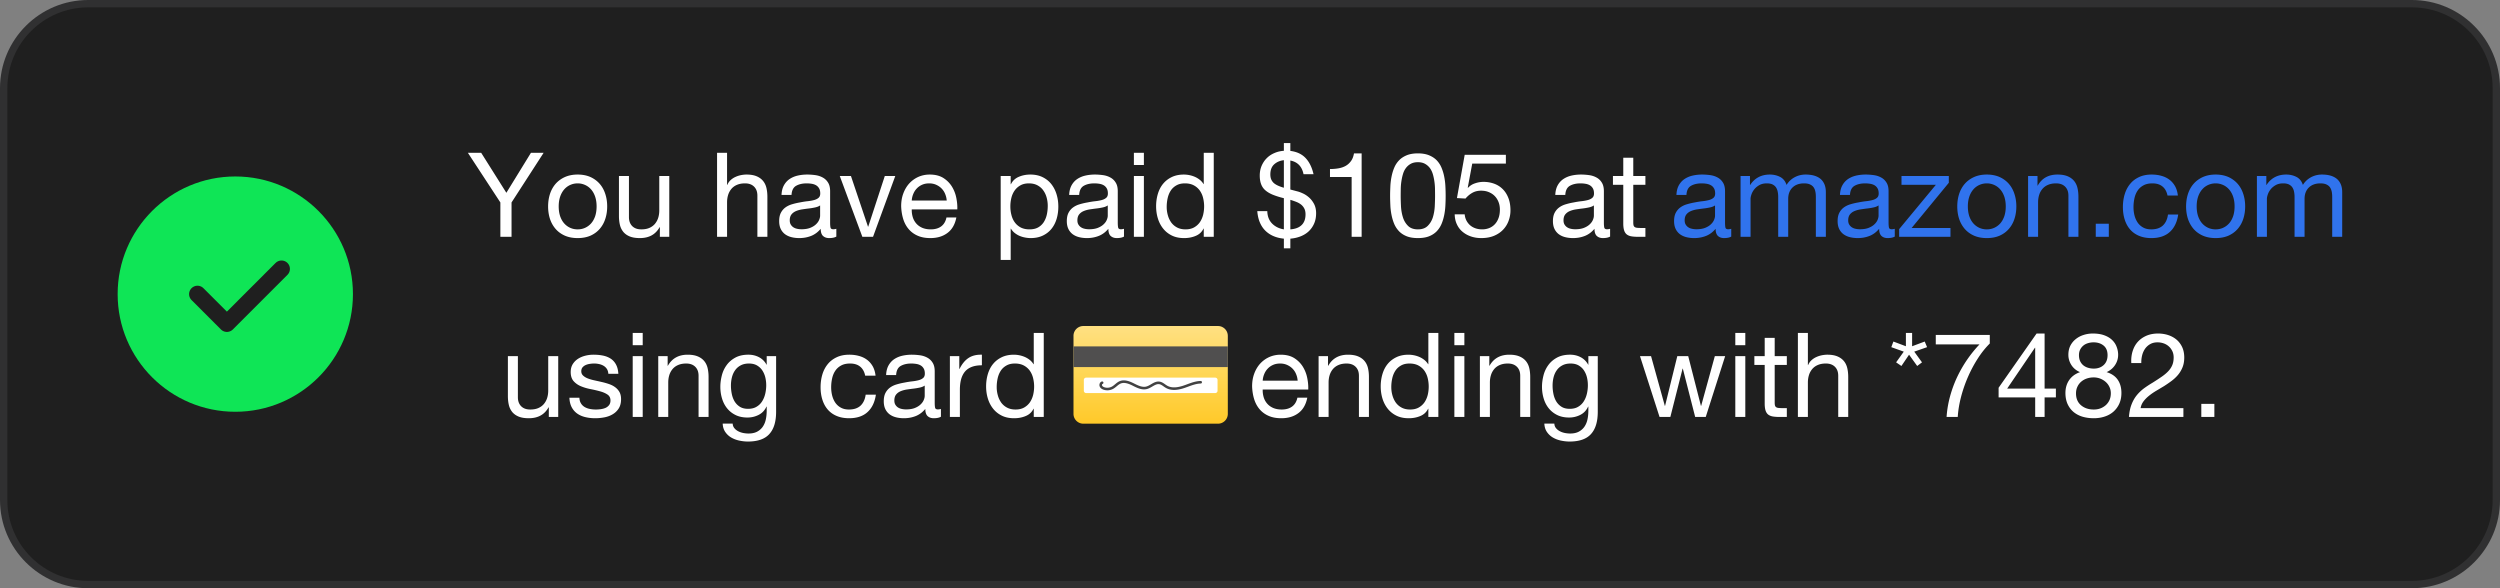
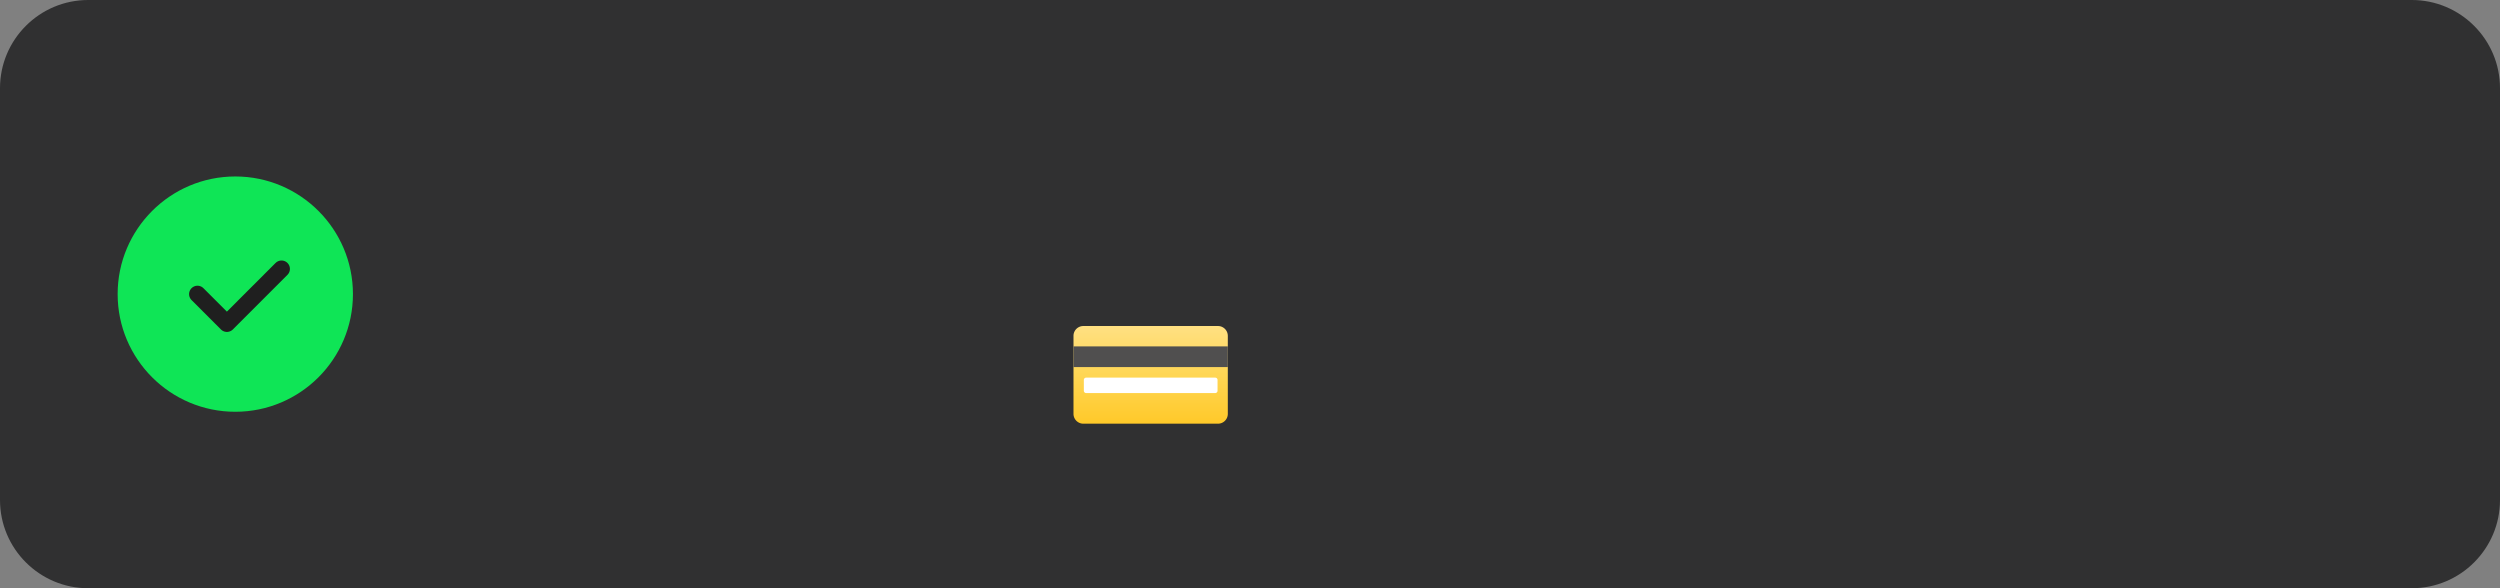
<svg xmlns="http://www.w3.org/2000/svg" fill="none" viewBox="0 0 1360 320" id="svg_authorizations" width="100%" height="100%">
  <rect x="0" y="0" width="1360" height="320" fill="#808080" stroke="none" />
  <defs>
    <linearGradient id="sf_b" x1="625.952" x2="625.952" y1="230.704" y2="177.273" gradientUnits="userSpaceOnUse">
      <stop stop-color="#FFC929" />
      <stop offset=".5" stop-color="#FFD654" />
      <stop offset="1" stop-color="#FFE082" />
    </linearGradient>
    <clipPath id="sf_a">
      <path fill="#fff" d="M0 0h1360v320H0z" />
    </clipPath>
  </defs>
  <g>
    <g clip-path="url(#sf_a)">
      <path fill="#303031" d="M1360 48v224c0 26.491-21.51 48-48 48H48c-26.491 0-48-21.509-48-48V48C0 21.509 21.509 0 48 0h1264c26.49 0 48 21.509 48 48Z" />
-       <path fill="#1F1F1F" d="M1356 48v224c0 24.284-19.72 44-44 44H48c-24.284 0-44-19.716-44-44V48C4 23.716 23.716 4 48 4h1264c24.28 0 44 19.716 44 44Z" />
      <path fill="#0FE556" d="M192 160c0 35.322-28.678 64-64 64s-64-28.678-64-64 28.678-64 64-64 64 28.678 64 64Z" />
      <path stroke="#1F1F1F" stroke-linecap="round" stroke-linejoin="round" stroke-width="9.14" d="m153.15 146.279-29.72 29.72-16-16" />
-       <path fill="#fff" d="M278.28 128.817h-6.08v-18.68l-17.68-27.02h7.24l13.7 21.76 13.38-21.76h6.9l-17.46 27.02v18.68Zm20.912-23.32c.7-2.12 1.72-3.96 3.08-5.52 1.36-1.54 3.06-2.78 5.06-3.68 2-.88 4.3-1.34 6.9-1.34 2.66 0 4.96.46 6.96 1.34 1.98.9 3.66 2.14 5.02 3.68 1.36 1.56 2.38 3.4 3.06 5.52.7 2.1 1.04 4.38 1.04 6.8 0 2.44-.34 4.7-1.04 6.8-.68 2.08-1.7 3.9-3.06 5.46s-3.04 2.78-5.02 3.66c-2 .86-4.3 1.3-6.96 1.3-2.6 0-4.9-.44-6.9-1.3-2-.88-3.7-2.1-5.06-3.66-1.36-1.56-2.38-3.38-3.08-5.46-.68-2.1-1.02-4.36-1.02-6.8 0-2.42.34-4.7 1.02-6.8Zm5.54 12.16c.54 1.54 1.28 2.86 2.22 3.9a9.634 9.634 0 0 0 3.28 2.4c1.26.56 2.6.82 4 .82 1.42 0 2.74-.26 4-.82a9.735 9.735 0 0 0 3.3-2.4c.94-1.04 1.68-2.36 2.22-3.9.52-1.56.8-3.34.8-5.36 0-2-.28-3.78-.8-5.34-.54-1.56-1.28-2.86-2.22-3.94a9.546 9.546 0 0 0-3.3-2.42 9.7 9.7 0 0 0-4-.84c-1.4 0-2.74.28-4 .84a9.457 9.457 0 0 0-3.28 2.42c-.94 1.08-1.68 2.38-2.22 3.94-.52 1.56-.8 3.34-.8 5.34 0 2.02.28 3.8.8 5.36Zm54.235 11.159v-5.24h-.12c-1.16 2.04-2.62 3.54-4.42 4.5-1.78.96-3.9 1.44-6.34 1.44-2.16 0-3.98-.28-5.44-.86-1.44-.58-2.62-1.4-3.52-2.46a9.484 9.484 0 0 1-1.88-3.82c-.36-1.46-.54-3.1-.54-4.88v-21.76h5.44v22.4c0 2.04.6 3.66 1.78 4.86 1.2 1.2 2.84 1.78 4.94 1.78 1.66 0 3.1-.24 4.32-.76 1.22-.52 2.22-1.24 3.04-2.18a9.488 9.488 0 0 0 1.82-3.3c.4-1.26.6-2.62.6-4.12v-18.68h5.44v33.08h-5.12Zm36.555-45.699v17.48h.12c.44-1.02 1.02-1.9 1.8-2.6.76-.7 1.62-1.28 2.58-1.72.96-.46 1.98-.78 3.02-1 1.04-.2 2.06-.32 3.04-.32 2.18 0 3.98.3 5.44.9 1.44.6 2.62 1.42 3.52 2.5.9 1.06 1.52 2.34 1.88 3.8.36 1.48.54 3.1.54 4.9v21.76h-5.44v-22.4c0-2.04-.58-3.66-1.78-4.86-1.2-1.2-2.84-1.8-4.94-1.8-1.66 0-3.1.26-4.32.78-1.2.5-2.22 1.22-3.04 2.16a9.464 9.464 0 0 0-1.82 3.3c-.4 1.26-.6 2.64-.6 4.14v18.68h-5.44v-45.7h5.44Zm50.625 34.16c0 .76-.2 1.58-.58 2.44-.38.88-.98 1.68-1.8 2.42-.8.74-1.84 1.36-3.12 1.86-1.28.48-2.82.72-4.62.72-.84 0-1.66-.08-2.42-.26-.78-.16-1.44-.44-2.02-.82-.58-.38-1.04-.88-1.42-1.5-.36-.6-.54-1.36-.54-2.26 0-1.36.32-2.42.94-3.22.62-.78 1.42-1.38 2.4-1.8.98-.42 2.08-.74 3.32-.94 1.24-.18 2.46-.36 3.68-.5 1.22-.14 2.38-.34 3.48-.58 1.12-.24 2.02-.6 2.7-1.1v5.54Zm8.82 7.18c-.64.18-1.18.26-1.66.26-.84 0-1.36-.3-1.5-.9-.14-.58-.22-1.52-.22-2.8v-16.98c0-1.92-.36-3.48-1.1-4.66a7.536 7.536 0 0 0-2.88-2.78c-1.18-.66-2.52-1.1-4-1.32-1.46-.2-2.94-.32-4.44-.32-1.88 0-3.64.2-5.28.58-1.64.38-3.1 1.02-4.38 1.88-1.28.88-2.3 2.02-3.08 3.44-.76 1.4-1.2 3.12-1.28 5.18h5.44c.14-2.44.96-4.08 2.5-4.96 1.54-.88 3.46-1.32 5.76-1.32.86 0 1.72.06 2.6.2.86.12 1.66.38 2.36.76s1.28.94 1.72 1.66c.46.74.68 1.7.68 2.88 0 1.04-.3 1.82-.9 2.34-.6.54-1.4.94-2.42 1.22-1.04.28-2.22.5-3.56.64-1.34.14-2.76.38-4.26.68-1.4.24-2.78.56-4.12.96-1.34.38-2.54.94-3.58 1.68-1.06.76-1.9 1.72-2.54 2.92-.64 1.2-.96 2.74-.96 4.6 0 1.68.3 3.1.86 4.26a7.837 7.837 0 0 0 2.34 2.86c.98.72 2.14 1.26 3.5 1.6 1.34.34 2.76.5 4.24.5 2.32 0 4.46-.4 6.44-1.18 1.98-.78 3.72-2.08 5.22-3.88 0 1.8.42 3.1 1.24 3.88.84.78 1.96 1.18 3.36 1.18 1.66 0 2.96-.28 3.9-.82v-4.24Zm14.149 4.359-12.28-33.08h6.08l9.28 27.58h.12l9.02-27.58h5.7l-12.1 33.08h-5.82Zm46.34-2.119c-2.48 1.88-5.58 2.82-9.34 2.82-2.64 0-4.94-.42-6.88-1.28-1.94-.84-3.58-2.04-4.9-3.58-1.32-1.54-2.32-3.38-2.98-5.5-.66-2.14-1.04-4.46-1.12-6.98 0-2.52.38-4.82 1.16-6.92.76-2.08 1.84-3.9 3.22-5.44 1.4-1.52 3.04-2.72 4.94-3.58 1.9-.84 3.98-1.28 6.24-1.28 2.94 0 5.38.62 7.32 1.82 1.94 1.22 3.5 2.78 4.68 4.64 1.16 1.88 1.98 3.94 2.42 6.16.46 2.22.64 4.32.56 6.32h-24.78c-.04 1.46.14 2.84.52 4.14.38 1.3 1 2.44 1.86 3.46.84 1 1.94 1.8 3.26 2.4 1.32.58 2.88.88 4.66.88 2.32 0 4.2-.52 5.68-1.6 1.46-1.06 2.439-2.68 2.899-4.86h5.38c-.72 3.72-2.319 6.52-4.799 8.38Zm-1.321-21.24a9.031 9.031 0 0 0-1.979-2.98c-.82-.82-1.8-1.48-2.94-1.98s-2.38-.74-3.74-.74c-1.42 0-2.68.24-3.82.74-1.12.5-2.1 1.16-2.9 2.02-.82.84-1.46 1.84-1.92 2.98-.48 1.12-.76 2.32-.84 3.6h19.02a11.29 11.29 0 0 0-.881-3.64Zm55.24 2.02c-.4-1.48-1.02-2.78-1.86-3.94-.82-1.16-1.9-2.06-3.2-2.76-1.3-.68-2.821-1.02-4.581-1.02-1.82 0-3.379.36-4.659 1.1a9.316 9.316 0 0 0-3.14 2.84c-.82 1.18-1.401 2.5-1.761 4-.36 1.5-.539 3-.539 4.54 0 1.62.18 3.2.58 4.7.38 1.52.979 2.86 1.819 4 .82 1.16 1.901 2.08 3.221 2.8 1.34.7 2.94 1.04 4.8 1.04 1.88 0 3.46-.36 4.72-1.08a8.735 8.735 0 0 0 3.04-2.88c.76-1.2 1.319-2.56 1.659-4.1.34-1.54.5-3.12.5-4.74 0-1.52-.199-3.04-.599-4.5Zm-19.56-11.74v4.48h.14c.9-1.84 2.299-3.18 4.219-4 1.92-.84 4.041-1.26 6.341-1.26 2.56 0 4.78.48 6.68 1.42 1.9.94 3.48 2.2 4.74 3.8 1.26 1.6 2.2 3.44 2.84 5.54.64 2.08.959 4.3.959 6.66 0 2.34-.299 4.56-.919 6.64-.62 2.1-1.56 3.92-2.82 5.48-1.26 1.56-2.84 2.78-4.74 3.68-1.9.9-4.1 1.34-6.62 1.34-.8 0-1.721-.08-2.721-.26-1-.16-1.999-.44-2.979-.82-.98-.38-1.9-.92-2.78-1.58-.88-.66-1.6-1.48-2.2-2.46h-.14v17.02h-5.44v-45.68h5.44Zm52.813 21.54c0 .76-.201 1.58-.581 2.44-.38.88-.98 1.68-1.8 2.42-.8.74-1.839 1.36-3.119 1.86-1.28.48-2.82.72-4.62.72-.84 0-1.66-.08-2.42-.26-.78-.16-1.44-.44-2.02-.82-.58-.38-1.04-.88-1.42-1.5-.36-.6-.541-1.36-.541-2.26 0-1.36.32-2.42.94-3.22.62-.78 1.421-1.38 2.401-1.8.98-.42 2.08-.74 3.32-.94 1.24-.18 2.46-.36 3.68-.5 1.22-.14 2.379-.34 3.479-.58 1.12-.24 2.021-.6 2.701-1.1v5.54Zm8.82 7.18c-.64.18-1.18.26-1.66.26-.84 0-1.36-.3-1.5-.9-.14-.58-.22-1.52-.22-2.8v-16.98c0-1.92-.36-3.48-1.1-4.66a7.536 7.536 0 0 0-2.88-2.78c-1.18-.66-2.52-1.1-4-1.32-1.46-.2-2.94-.32-4.44-.32-1.88 0-3.641.2-5.281.58-1.64.38-3.1 1.02-4.38 1.88-1.28.88-2.299 2.02-3.079 3.44-.76 1.4-1.2 3.12-1.28 5.18h5.44c.14-2.44.96-4.08 2.5-4.96 1.54-.88 3.46-1.32 5.76-1.32.86 0 1.719.06 2.599.2.86.12 1.661.38 2.361.76.7.38 1.28.94 1.72 1.66.46.74.68 1.7.68 2.88 0 1.04-.3 1.82-.9 2.34-.6.54-1.401.94-2.421 1.22-1.04.28-2.22.5-3.56.64-1.34.14-2.76.38-4.26.68-1.4.24-2.78.56-4.12.96-1.34.38-2.539.94-3.579 1.68a8.359 8.359 0 0 0-2.541 2.92c-.64 1.2-.959 2.74-.959 4.6 0 1.68.3 3.1.86 4.26a7.844 7.844 0 0 0 2.339 2.86c.98.72 2.14 1.26 3.5 1.6 1.34.34 2.761.5 4.241.5 2.32 0 4.46-.4 6.44-1.18 1.98-.78 3.72-2.08 5.22-3.88 0 1.8.42 3.1 1.24 3.88.839.78 1.959 1.18 3.359 1.18 1.66 0 2.961-.28 3.901-.82v-4.24Zm10.828-28.72v33.08h-5.44v-33.08h5.44Zm-5.44-5.96v-6.66h5.44v6.66h-5.44Zm38.008 39.04v-4.48h-.12c-.9 1.84-2.3 3.16-4.22 3.96-1.92.82-4.04 1.22-6.34 1.22-2.56 0-4.8-.46-6.7-1.4-1.9-.94-3.46-2.2-4.72-3.78-1.26-1.58-2.221-3.42-2.861-5.5-.64-2.1-.959-4.32-.959-6.66s.32-4.56.94-6.66c.62-2.08 1.54-3.92 2.8-5.46 1.26-1.56 2.84-2.8 4.74-3.72 1.9-.92 4.119-1.38 6.619-1.38.86 0 1.781.08 2.761.26.98.18 1.96.46 2.94.86.98.4 1.92.94 2.78 1.6a8.75 8.75 0 0 1 2.22 2.46h.12v-17.02h5.44v45.7h-5.44Zm-19.54-11.74a12.51 12.51 0 0 0 1.839 3.94 9.245 9.245 0 0 0 3.201 2.74c1.3.68 2.84 1.02 4.58 1.02 1.84 0 3.4-.36 4.68-1.08a9.527 9.527 0 0 0 3.14-2.84c.8-1.18 1.38-2.52 1.76-4 .36-1.5.54-3.02.54-4.56 0-1.62-.2-3.18-.58-4.7a11.81 11.81 0 0 0-1.821-4 9.522 9.522 0 0 0-3.239-2.78c-1.32-.7-2.92-1.06-4.8-1.06-1.84 0-3.381.36-4.661 1.1-1.28.72-2.319 1.68-3.079 2.88-.76 1.18-1.321 2.56-1.661 4.08-.34 1.54-.519 3.12-.519 4.74 0 1.54.2 3.04.62 4.52Zm57.902-27.72c-1.42 1.26-2.139 3.1-2.139 5.54 0 1.1.18 2.06.54 2.84.38.8.879 1.46 1.539 2 .66.519 1.441.979 2.341 1.359.9.4 1.88.74 2.94 1.04v-14.98c-2.04.2-3.781.94-5.221 2.2Zm12.041 34.779c1-.34 1.88-.84 2.62-1.5.76-.66 1.32-1.48 1.74-2.5.4-1 .599-2.18.599-3.54 0-1.24-.219-2.28-.639-3.1a6.69 6.69 0 0 0-1.721-2.16c-.74-.58-1.6-1.1-2.64-1.5-1.02-.4-2.099-.78-3.259-1.12v16.06c1.2-.08 2.3-.3 3.3-.64Zm-13.18-2.48c1.68 1.66 3.8 2.7 6.36 3.12v-16.96c-2.26-.54-4.2-1.16-5.86-1.82-1.64-.66-3-1.44-4.08-2.36a8.02 8.02 0 0 1-2.401-3.36c-.52-1.32-.779-2.92-.779-4.8 0-1.92.34-3.68 1.02-5.28.7-1.6 1.62-3 2.8-4.16 1.16-1.18 2.559-2.1 4.159-2.78 1.6-.7 3.301-1.1 5.141-1.22v-4.22h3.52v4.28c3.46.42 6.219 1.7 8.259 3.84 2.04 2.14 3.501 5.08 4.361 8.84h-5.44c-.86-4.24-3.26-6.7-7.18-7.44v15.76l3.839 1.02c.86.2 1.861.58 3.021 1.12 1.14.52 2.26 1.26 3.32 2.2 1.06.94 1.979 2.12 2.719 3.52.74 1.42 1.12 3.1 1.12 5.06 0 2.1-.36 3.94-1.06 5.56-.7 1.62-1.679 3.02-2.899 4.2-1.24 1.18-2.721 2.1-4.421 2.78-1.72.68-3.579 1.12-5.639 1.28v5.26h-3.52v-5.26c-4.26-.42-7.66-1.9-10.18-4.44-2.5-2.54-3.941-6.06-4.281-10.54h5.44c.08 2.86.981 5.12 2.661 6.8Zm43.225 7.16v-32.52h-11.78v-4.34c1.54 0 3.04-.12 4.48-.36 1.46-.24 2.78-.66 3.94-1.3 1.18-.64 2.159-1.52 2.979-2.64.82-1.1 1.361-2.5 1.661-4.22h4.16v45.38h-5.44Zm21.062-27.46c.08-1.78.301-3.54.641-5.24.34-1.72.82-3.34 1.46-4.86.64-1.54 1.519-2.88 2.639-4.04 1.1-1.16 2.501-2.06 4.181-2.76 1.68-.68 3.7-1.02 6.06-1.02 2.34 0 4.36.34 6.04 1.02 1.68.7 3.08 1.6 4.2 2.76 1.1 1.16 1.98 2.5 2.62 4.04a25.044 25.044 0 0 1 1.46 4.86c.34 1.7.559 3.46.639 5.24.1 1.8.141 3.52.141 5.18 0 1.68-.041 3.4-.141 5.2-.08 1.78-.299 3.54-.639 5.24-.34 1.7-.82 3.32-1.46 4.84-.64 1.5-1.52 2.84-2.62 4-1.12 1.14-2.501 2.06-4.161 2.72-1.68.66-3.699.98-6.079.98-2.36 0-4.38-.32-6.06-.98-1.68-.66-3.081-1.58-4.181-2.72a13.13 13.13 0 0 1-2.639-4c-.64-1.52-1.12-3.14-1.46-4.84-.34-1.7-.561-3.46-.641-5.24-.08-1.8-.139-3.52-.139-5.2 0-1.66.059-3.38.139-5.18Zm5.781 10.86c.12 2.1.459 4.08 1.039 5.94.56 1.86 1.501 3.42 2.781 4.7 1.28 1.28 3.06 1.92 5.38 1.92 2.3 0 4.08-.64 5.36-1.92 1.28-1.28 2.22-2.84 2.8-4.7.56-1.86.9-3.84 1.02-5.94.1-2.12.159-4.02.159-5.74 0-1.1-.019-2.34-.039-3.68a30.567 30.567 0 0 0-.32-4.02c-.18-1.36-.46-2.66-.82-3.94-.38-1.28-.9-2.4-1.6-3.36a8.55 8.55 0 0 0-2.661-2.34c-1.08-.6-2.379-.9-3.899-.9-1.54 0-2.841.3-3.921.9a8.254 8.254 0 0 0-2.639 2.34c-.72.96-1.241 2.08-1.601 3.36-.38 1.28-.639 2.58-.839 3.94-.2 1.34-.3 2.68-.32 4.02-.02 1.34-.041 2.58-.041 3.68 0 1.72.061 3.62.161 5.74Zm38.763-23.199-2.44 13.04.141.14c.98-1.12 2.239-1.94 3.799-2.46 1.56-.54 3.101-.8 4.641-.8 2 0 3.9.32 5.7.96 1.78.64 3.339 1.6 4.659 2.9 1.34 1.3 2.381 2.92 3.141 4.86.78 1.94 1.159 4.22 1.159 6.82 0 1.92-.34 3.8-1 5.6a13.789 13.789 0 0 1-2.979 4.84c-1.32 1.4-2.961 2.52-4.961 3.36-1.98.82-4.3 1.24-6.94 1.24-1.96 0-3.799-.28-5.539-.86-1.72-.58-3.24-1.4-4.56-2.5-1.34-1.08-2.381-2.44-3.141-4.06-.78-1.62-1.179-3.46-1.219-5.5h5.44c.08 1.14.38 2.22.86 3.22a8.885 8.885 0 0 0 1.979 2.64 8.87 8.87 0 0 0 2.961 1.72c1.12.4 2.38.6 3.74.6 1.28 0 2.499-.22 3.679-.66 1.16-.46 2.2-1.12 3.06-2.02.88-.9 1.581-2.02 2.081-3.36.52-1.34.78-2.92.78-4.7 0-1.5-.241-2.88-.741-4.14-.5-1.26-1.179-2.34-2.079-3.26-.9-.92-1.98-1.62-3.24-2.14-1.26-.52-2.641-.76-4.181-.76-1.8 0-3.379.38-4.779 1.18-1.38.78-2.6 1.82-3.68 3.1l-4.661-.26 4.221-23.54h22.399v4.8h-18.3Zm66.177 28.26c0 .76-.2 1.58-.58 2.44-.38.88-.98 1.68-1.8 2.42-.8.74-1.84 1.36-3.12 1.86-1.28.48-2.82.72-4.62.72-.84 0-1.661-.08-2.421-.26a5.717 5.717 0 0 1-2.019-.82c-.58-.38-1.041-.88-1.421-1.5-.36-.6-.539-1.36-.539-2.26 0-1.36.32-2.42.94-3.22.62-.78 1.42-1.38 2.4-1.8.98-.42 2.08-.74 3.32-.94 1.24-.18 2.46-.36 3.68-.5 1.22-.14 2.38-.34 3.48-.58 1.12-.24 2.02-.6 2.7-1.1v5.54Zm8.82 7.18c-.64.18-1.181.26-1.661.26-.84 0-1.36-.3-1.5-.9-.14-.58-.219-1.52-.219-2.8v-16.98c0-1.92-.361-3.48-1.101-4.66a7.522 7.522 0 0 0-2.88-2.78c-1.18-.66-2.52-1.1-4-1.32-1.46-.2-2.94-.32-4.44-.32-1.88 0-3.639.2-5.279.58-1.64.38-3.1 1.02-4.38 1.88-1.28.88-2.301 2.02-3.081 3.44-.76 1.4-1.199 3.12-1.279 5.18h5.44c.14-2.44.96-4.08 2.5-4.96 1.54-.88 3.46-1.32 5.76-1.32.86 0 1.72.06 2.6.2.86.12 1.659.38 2.359.76s1.281.94 1.721 1.66c.46.74.68 1.7.68 2.88 0 1.04-.301 1.82-.901 2.34-.6.54-1.399.94-2.419 1.22-1.04.28-2.22.5-3.56.64-1.34.14-2.76.38-4.26.68-1.4.24-2.78.56-4.12.96-1.34.38-2.541.94-3.581 1.68a8.353 8.353 0 0 0-2.539 2.92c-.64 1.2-.961 2.74-.961 4.6 0 1.68.301 3.1.861 4.26a7.837 7.837 0 0 0 2.34 2.86c.98.72 2.14 1.26 3.5 1.6 1.34.34 2.759.5 4.239.5 2.32 0 4.46-.4 6.44-1.18 1.98-.78 3.721-2.08 5.221-3.88 0 1.8.42 3.1 1.24 3.88.84.78 1.96 1.18 3.36 1.18 1.66 0 2.96-.28 3.9-.82v-4.24Zm19.208-28.72v4.799h-6.6v20.54c0 .64.06 1.14.16 1.54.12.38.32.68.62.88.3.22.72.36 1.24.42.54.06 1.24.1 2.08.1h2.5v4.8h-4.16c-1.4 0-2.62-.1-3.62-.28-1-.2-1.8-.56-2.42-1.06-.62-.52-1.08-1.24-1.38-2.18-.3-.94-.461-2.18-.461-3.72v-21.04h-5.619v-4.8h5.619v-9.92h5.441v9.92h6.6Zm-596.55 131.079v-5.24h-.12c-1.16 2.04-2.62 3.54-4.42 4.5-1.78.96-3.9 1.44-6.34 1.44-2.16 0-3.98-.28-5.44-.86-1.44-.58-2.62-1.4-3.52-2.46a9.484 9.484 0 0 1-1.88-3.82c-.36-1.46-.54-3.1-.54-4.88v-21.76h5.44v22.4c0 2.04.6 3.66 1.78 4.86 1.2 1.2 2.84 1.78 4.94 1.78 1.66 0 3.1-.24 4.32-.76 1.22-.52 2.22-1.24 3.04-2.18a9.488 9.488 0 0 0 1.82-3.3c.4-1.26.6-2.62.6-4.12v-18.68h5.44v33.08h-5.12Zm17.485-7.399c.5.84 1.18 1.5 2.02 2 .82.48 1.76.84 2.8 1.04 1.06.22 2.14.32 3.24.32.86 0 1.74-.06 2.68-.18.94-.14 1.82-.36 2.6-.7.78-.34 1.44-.86 1.96-1.52.5-.66.76-1.5.76-2.52 0-1.4-.54-2.48-1.6-3.2-1.06-.72-2.4-1.32-4-1.76-1.6-.44-3.34-.86-5.22-1.22s-3.62-.88-5.22-1.54c-1.6-.66-2.92-1.58-4-2.78-1.06-1.2-1.6-2.86-1.6-4.98 0-1.68.38-3.1 1.12-4.3.76-1.2 1.72-2.16 2.88-2.9 1.18-.76 2.5-1.3 3.98-1.68 1.46-.36 2.92-.54 4.38-.54 1.88 0 3.6.16 5.18.48 1.58.32 2.98.88 4.2 1.66 1.22.8 2.18 1.86 2.9 3.2.74 1.36 1.16 3.02 1.28 5.04h-5.44c-.08-1.08-.36-1.96-.82-2.66-.48-.7-1.08-1.28-1.8-1.7-.72-.42-1.52-.74-2.4-.92-.88-.2-1.76-.3-2.66-.3-.8 0-1.62.06-2.46.2-.82.12-1.58.34-2.26.66-.7.32-1.24.76-1.68 1.28-.42.54-.64 1.24-.64 2.08 0 .94.34 1.72 1 2.34.66.62 1.5 1.14 2.52 1.54 1.04.4 2.18.74 3.46 1.02 1.28.28 2.56.56 3.84.86 1.36.3 2.7.66 4 1.1 1.3.42 2.46.98 3.46 1.7 1 .7 1.82 1.58 2.44 2.64.62 1.08.92 2.4.92 3.98 0 2-.42 3.66-1.24 4.98a9.487 9.487 0 0 1-3.28 3.2c-1.34.82-2.86 1.38-4.54 1.7-1.68.32-3.36.48-5.02.48-1.84 0-3.58-.18-5.24-.58-1.68-.38-3.14-1-4.42-1.88-1.28-.88-2.3-2.02-3.08-3.46-.76-1.42-1.2-3.16-1.28-5.22h5.44c.04 1.2.32 2.22.84 3.04Zm33.597-25.68v33.08h-5.44v-33.08h5.44Zm-5.44-5.96v-6.66h5.44v6.66h-5.44Zm19.011 5.96v5.24h.12c2.26-4.02 5.84-6.02 10.76-6.02 2.18 0 3.98.3 5.44.9 1.44.6 2.62 1.42 3.52 2.5.9 1.06 1.52 2.34 1.88 3.8.36 1.48.54 3.1.54 4.9v21.76h-5.44v-22.4c0-2.04-.58-3.66-1.78-4.86-1.2-1.2-2.84-1.8-4.94-1.8-1.66 0-3.1.26-4.32.78-1.2.5-2.22 1.22-3.04 2.16a9.464 9.464 0 0 0-1.82 3.3c-.4 1.26-.6 2.64-.6 4.14v18.68h-5.44v-33.08h5.12Zm48.341 27.54a8.74 8.74 0 0 0 3.04-2.94c.78-1.22 1.34-2.6 1.7-4.12.36-1.54.54-3.08.54-4.62 0-1.44-.16-2.88-.5-4.28-.34-1.42-.9-2.68-1.64-3.82-.74-1.12-1.72-2.02-2.92-2.72-1.18-.68-2.64-1.02-4.34-1.02-1.76 0-3.24.34-4.48 1-1.24.66-2.26 1.54-3.04 2.66-.8 1.1-1.36 2.38-1.74 3.84-.36 1.44-.54 2.96-.54 4.54 0 1.48.16 2.98.46 4.48.3 1.48.8 2.84 1.52 4.06.74 1.22 1.7 2.2 2.88 2.94 1.2.76 2.7 1.12 4.48 1.12 1.8 0 3.32-.36 4.58-1.12Zm6.94 14.88c-2.46 2.7-6.34 4.04-11.64 4.04-1.54 0-3.1-.18-4.7-.52s-3.06-.9-4.36-1.66c-1.3-.76-2.38-1.78-3.22-3-.86-1.24-1.34-2.76-1.42-4.56h5.44c.04.98.36 1.82.94 2.5.56.68 1.28 1.24 2.1 1.66.84.44 1.74.74 2.72.94.98.18 1.92.28 2.82.28 1.8 0 3.3-.3 4.54-.92a8.71 8.71 0 0 0 3.08-2.56c.8-1.1 1.4-2.4 1.76-3.94.36-1.54.54-3.22.54-5.06v-2.18h-.12c-.94 2.06-2.36 3.56-4.26 4.52-1.9.96-3.92 1.44-6.06 1.44-2.46 0-4.62-.44-6.46-1.34-1.84-.9-3.36-2.1-4.6-3.62-1.24-1.52-2.16-3.28-2.78-5.32-.62-2.02-.94-4.16-.94-6.42 0-1.96.26-3.98.78-6.06.5-2.06 1.36-3.94 2.56-5.62 1.18-1.68 2.76-3.08 4.72-4.16 1.98-1.1 4.38-1.64 7.24-1.64 2.1 0 4.02.46 5.76 1.38 1.74.92 3.12 2.3 4.1 4.12h.06v-4.72h5.12v30.26c0 5.42-1.24 9.48-3.72 12.16Zm49.491-36.66c-1.38-1.16-3.2-1.74-5.52-1.74-1.96 0-3.6.36-4.92 1.1-1.32.72-2.38 1.68-3.16 2.88-.8 1.18-1.36 2.56-1.7 4.12-.34 1.56-.52 3.16-.52 4.84 0 1.52.18 3.02.54 4.48.38 1.44.94 2.74 1.7 3.86a8.584 8.584 0 0 0 3.02 2.72c1.22.68 2.7 1.02 4.4 1.02 2.7 0 4.8-.7 6.32-2.1 1.5-1.42 2.44-3.4 2.78-5.96h5.56c-.6 4.1-2.12 7.26-4.58 9.48-2.44 2.22-5.78 3.32-10 3.32-2.52 0-4.76-.4-6.7-1.22-1.94-.8-3.56-1.96-4.86-3.44-1.3-1.5-2.28-3.28-2.94-5.36-.66-2.06-1-4.34-1-6.8 0-2.48.32-4.8.96-6.96.64-2.14 1.62-4.02 2.92-5.62 1.3-1.6 2.92-2.86 4.9-3.78 1.96-.92 4.24-1.38 6.84-1.38 1.88 0 3.64.22 5.28.68 1.64.44 3.1 1.14 4.36 2.08 1.26.94 2.28 2.12 3.1 3.54.8 1.44 1.32 3.14 1.54 5.1h-5.64c-.42-2.1-1.32-3.72-2.68-4.86Zm35.068 15.78c0 .76-.2 1.58-.58 2.44-.38.88-.98 1.68-1.8 2.42-.8.74-1.84 1.36-3.12 1.86-1.28.48-2.82.72-4.62.72-.84 0-1.66-.08-2.42-.26-.78-.16-1.44-.44-2.02-.82-.58-.38-1.04-.88-1.42-1.5-.36-.6-.54-1.36-.54-2.26 0-1.36.32-2.42.94-3.22.62-.78 1.42-1.38 2.4-1.8.98-.42 2.08-.74 3.32-.94 1.24-.18 2.46-.36 3.68-.5 1.22-.14 2.38-.34 3.48-.58 1.12-.24 2.02-.6 2.7-1.1v5.54Zm8.82 7.18c-.64.18-1.18.26-1.66.26-.84 0-1.36-.3-1.5-.9-.14-.58-.22-1.52-.22-2.8v-16.98c0-1.92-.36-3.48-1.1-4.66a7.54 7.54 0 0 0-2.88-2.78c-1.18-.66-2.52-1.1-4-1.32-1.46-.2-2.94-.32-4.44-.32-1.88 0-3.64.2-5.28.58-1.64.38-3.1 1.02-4.38 1.88-1.28.88-2.3 2.02-3.08 3.44-.76 1.4-1.2 3.12-1.28 5.18h5.44c.14-2.44.96-4.08 2.5-4.96 1.54-.88 3.46-1.32 5.76-1.32.86 0 1.72.06 2.6.2.86.12 1.66.38 2.36.76s1.28.94 1.72 1.66c.46.74.68 1.7.68 2.88 0 1.04-.3 1.82-.9 2.34-.6.54-1.4.94-2.42 1.22-1.04.28-2.22.5-3.56.64-1.34.14-2.76.38-4.26.68-1.4.24-2.78.56-4.12.96-1.34.38-2.54.94-3.58 1.68-1.06.76-1.9 1.72-2.54 2.92-.64 1.2-.96 2.74-.96 4.6 0 1.68.3 3.1.86 4.26a7.837 7.837 0 0 0 2.34 2.86c.98.72 2.14 1.26 3.5 1.6 1.34.34 2.76.5 4.24.5 2.32 0 4.46-.4 6.44-1.18 1.98-.78 3.72-2.08 5.22-3.88 0 1.8.42 3.1 1.24 3.88.84.78 1.96 1.18 3.36 1.18 1.66 0 2.96-.28 3.9-.82v-4.24Zm9.986-28.721v6.96h.14c1.32-2.68 2.94-4.66 4.86-5.94 1.92-1.28 4.339-1.88 7.299-1.8v5.76c-2.18 0-4.039.3-5.579.9-1.54.6-2.76 1.48-3.7 2.62-.94 1.16-1.62 2.56-2.06 4.2-.42 1.64-.64 3.52-.64 5.66v14.72h-5.44v-33.08h5.12Zm40.513 33.081v-4.48h-.12c-.9 1.84-2.3 3.16-4.22 3.96-1.92.82-4.04 1.22-6.34 1.22-2.56 0-4.801-.46-6.701-1.4-1.9-.94-3.459-2.2-4.719-3.78-1.26-1.58-2.22-3.42-2.86-5.5-.64-2.1-.96-4.32-.96-6.66s.32-4.56.94-6.66c.62-2.08 1.54-3.92 2.8-5.46 1.26-1.56 2.839-2.8 4.739-3.72 1.9-.92 4.12-1.38 6.62-1.38.86 0 1.781.08 2.761.26.98.18 1.96.46 2.94.86.98.4 1.92.94 2.78 1.6.88.66 1.62 1.48 2.22 2.46h.12v-17.02h5.44v45.7h-5.44Zm-19.54-11.74a12.51 12.51 0 0 0 1.839 3.94 9.245 9.245 0 0 0 3.201 2.74c1.3.68 2.84 1.02 4.58 1.02 1.84 0 3.4-.36 4.68-1.08a9.527 9.527 0 0 0 3.14-2.84c.8-1.18 1.38-2.52 1.76-4 .36-1.5.54-3.02.54-4.56 0-1.62-.201-3.18-.581-4.7-.38-1.52-1-2.84-1.82-4a9.516 9.516 0 0 0-3.24-2.78c-1.32-.7-2.919-1.06-4.799-1.06-1.84 0-3.38.36-4.66 1.1-1.28.72-2.32 1.68-3.08 2.88-.76 1.18-1.321 2.56-1.661 4.08-.34 1.54-.519 3.12-.519 4.74 0 1.54.2 3.04.62 4.52Zm163.542 9.62c-2.48 1.88-5.579 2.82-9.339 2.82-2.64 0-4.94-.42-6.88-1.28-1.94-.84-3.581-2.04-4.901-3.58-1.32-1.54-2.319-3.38-2.979-5.5-.66-2.14-1.04-4.46-1.12-6.98 0-2.52.379-4.82 1.159-6.92.76-2.08 1.841-3.9 3.221-5.44 1.4-1.52 3.04-2.72 4.94-3.58 1.9-.84 3.98-1.28 6.24-1.28 2.94 0 5.38.62 7.32 1.82 1.94 1.22 3.5 2.78 4.68 4.64 1.16 1.88 1.98 3.94 2.42 6.16.46 2.22.639 4.32.56 6.32h-24.78c-.04 1.46.139 2.84.519 4.14a9.368 9.368 0 0 0 1.861 3.46c.84 1 1.939 1.8 3.259 2.4 1.32.58 2.881.88 4.661.88 2.32 0 4.2-.52 5.68-1.6 1.46-1.06 2.44-2.68 2.9-4.86h5.38c-.72 3.72-2.321 6.52-4.801 8.38Zm-1.32-21.24a9.031 9.031 0 0 0-1.979-2.98c-.82-.82-1.8-1.48-2.94-1.98s-2.38-.74-3.74-.74c-1.42 0-2.68.24-3.82.74-1.12.5-2.1 1.16-2.9 2.02a9.095 9.095 0 0 0-1.921 2.98c-.48 1.12-.759 2.32-.839 3.6h19.019c-.1-1.28-.38-2.48-.88-3.64Zm17.388-9.72v5.24h.121c2.26-4.02 5.839-6.02 10.759-6.02 2.18 0 3.98.3 5.44.9 1.44.6 2.621 1.42 3.521 2.5.9 1.06 1.52 2.34 1.88 3.8.36 1.48.539 3.1.539 4.9v21.76h-5.44v-22.4c0-2.04-.579-3.66-1.779-4.86-1.2-1.2-2.84-1.8-4.94-1.8-1.66 0-3.1.26-4.32.78-1.2.5-2.22 1.22-3.04 2.16a9.464 9.464 0 0 0-1.82 3.3c-.4 1.26-.601 2.64-.601 4.14v18.68h-5.44v-33.08h5.12Zm54.586 33.08v-4.48h-.12c-.9 1.84-2.299 3.16-4.219 3.96-1.92.82-4.041 1.22-6.341 1.22-2.56 0-4.799-.46-6.699-1.4-1.9-.94-3.46-2.2-4.72-3.78-1.26-1.58-2.22-3.42-2.86-5.5-.64-2.1-.96-4.32-.96-6.66s.32-4.56.94-6.66c.62-2.08 1.539-3.92 2.799-5.46 1.26-1.56 2.84-2.8 4.74-3.72 1.9-.92 4.121-1.38 6.621-1.38.86 0 1.779.08 2.759.26s1.96.46 2.94.86c.98.4 1.921.94 2.781 1.6.88.66 1.619 1.48 2.219 2.46h.12v-17.02h5.44v45.7h-5.44Zm-19.539-11.74c.4 1.46 1.02 2.78 1.84 3.94a9.239 9.239 0 0 0 3.199 2.74c1.3.68 2.841 1.02 4.581 1.02 1.84 0 3.399-.36 4.679-1.08a9.52 9.52 0 0 0 3.141-2.84c.8-1.18 1.38-2.52 1.76-4a19.471 19.471 0 0 0-.04-9.26c-.38-1.52-1-2.84-1.82-4a9.529 9.529 0 0 0-3.241-2.78c-1.32-.7-2.92-1.06-4.8-1.06-1.84 0-3.379.36-4.659 1.1-1.28.72-2.32 1.68-3.08 2.88-.76 1.18-1.32 2.56-1.66 4.08-.34 1.54-.52 3.12-.52 4.74 0 1.54.2 3.04.62 4.52Zm39.132-21.34v33.08h-5.44v-33.08h5.44Zm-5.44-5.96v-6.66h5.44v6.66h-5.44Zm19.007 5.96v5.24h.12c2.26-4.02 5.839-6.02 10.759-6.02 2.18 0 3.98.3 5.44.9 1.44.6 2.621 1.42 3.521 2.5.9 1.06 1.52 2.34 1.88 3.8.36 1.48.539 3.1.539 4.9v21.76H827v-22.4c0-2.04-.579-3.66-1.779-4.86-1.2-1.2-2.84-1.8-4.94-1.8-1.66 0-3.1.26-4.32.78-1.2.5-2.22 1.22-3.04 2.16a9.464 9.464 0 0 0-1.82 3.3c-.4 1.26-.601 2.64-.601 4.14v18.68h-5.44v-33.08h5.121Zm48.345 27.54a8.729 8.729 0 0 0 3.039-2.94c.78-1.22 1.341-2.6 1.701-4.12.36-1.54.54-3.08.54-4.62 0-1.44-.16-2.88-.5-4.28-.34-1.42-.9-2.68-1.64-3.82-.74-1.12-1.721-2.02-2.921-2.72-1.18-.68-2.639-1.02-4.339-1.02-1.76 0-3.24.34-4.48 1-1.24.66-2.261 1.54-3.041 2.66-.8 1.1-1.359 2.38-1.739 3.84-.36 1.44-.54 2.96-.54 4.54 0 1.48.159 2.98.459 4.48.3 1.48.801 2.84 1.521 4.06.74 1.22 1.7 2.2 2.88 2.94 1.2.76 2.699 1.12 4.479 1.12 1.8 0 3.321-.36 4.581-1.12Zm6.94 14.88c-2.46 2.7-6.34 4.04-11.64 4.04-1.54 0-3.101-.18-4.701-.52-1.6-.34-3.059-.9-4.359-1.66-1.3-.76-2.38-1.78-3.22-3-.86-1.24-1.341-2.76-1.421-4.56h5.44c.04.98.36 1.82.94 2.5.56.68 1.281 1.24 2.101 1.66.84.44 1.74.74 2.72.94.98.18 1.92.28 2.82.28 1.8 0 3.299-.3 4.539-.92a8.705 8.705 0 0 0 3.081-2.56c.8-1.1 1.4-2.4 1.76-3.94.36-1.54.539-3.22.539-5.06v-2.18h-.12c-.94 2.06-2.36 3.56-4.26 4.52-1.9.96-3.92 1.44-6.06 1.44-2.46 0-4.619-.44-6.459-1.34-1.84-.9-3.361-2.1-4.601-3.62-1.24-1.52-2.159-3.28-2.779-5.32-.62-2.02-.94-4.16-.94-6.42 0-1.96.259-3.98.779-6.06.5-2.06 1.36-3.94 2.56-5.62 1.18-1.68 2.761-3.08 4.721-4.16 1.98-1.1 4.38-1.64 7.24-1.64 2.1 0 4.02.46 5.76 1.38 1.74.92 3.119 2.3 4.099 4.12h.06v-4.72h5.12v30.26c0 5.42-1.239 9.48-3.719 12.16Zm56.706-9.341-6.72-26.3h-.121l-6.659 26.3h-5.88l-10.641-33.08h6.021l7.5 27.06h.12l6.66-27.06h5.94l6.92 27.06h.12l7.44-27.06h5.62l-10.56 33.08h-5.76Zm27.273-33.079v33.08h-5.44v-33.08h5.44Zm-5.44-5.96v-6.66h5.44v6.66h-5.44Zm28.028 5.959v4.8h-6.601v20.54c0 .64.061 1.14.161 1.54.12.38.32.68.62.88.3.22.72.36 1.24.42.54.06 1.24.1 2.08.1h2.5v4.8h-4.161c-1.4 0-2.619-.1-3.619-.28-1-.2-1.8-.56-2.42-1.06-.62-.52-1.08-1.24-1.38-2.18-.3-.94-.461-2.18-.461-3.72v-21.04h-5.62v-4.8h5.62v-9.92h5.44v9.92h6.601Zm11.459-12.619v17.48h.12c.44-1.02 1.021-1.9 1.801-2.6.76-.7 1.619-1.28 2.579-1.72.96-.46 1.981-.78 3.021-1 1.04-.2 2.059-.32 3.039-.32 2.18 0 3.98.3 5.44.9 1.438.6 2.618 1.42 3.518 2.5.9 1.06 1.52 2.34 1.88 3.8.36 1.48.54 3.1.54 4.9v21.76h-5.438v-22.4c0-2.04-.579-3.66-1.779-4.86-1.2-1.2-2.84-1.8-4.94-1.8-1.66 0-3.1.26-4.32.78-1.2.5-2.22 1.22-3.04 2.16a9.464 9.464 0 0 0-1.82 3.3c-.4 1.26-.601 2.64-.601 4.14v18.68h-5.44v-45.7h5.44Zm63.558 4.68 1.28 3.06-6.98 2.44 4.22 5.82-2.62 1.98-4.42-6.14-4.16 6.14-2.88-1.98 4.16-5.82-6.78-2.44 1.14-3.06 6.8 2.56v-7.24h3.38v7.24l6.86-2.56Zm28.93 9.14c-2.02 3.12-3.8 6.46-5.36 10a74.286 74.286 0 0 0-3.8 10.94c-.98 3.76-1.58 7.4-1.8 10.94h-6.08c.26-3.84.9-7.58 1.9-11.24 1-3.64 2.28-7.14 3.86-10.48 1.57-3.316 3.4-6.5 5.48-9.52 2.06-2.98 4.3-5.74 6.68-8.24h-23.8v-5.12h29.38v4.66c-2.3 2.26-4.46 4.96-6.46 8.06Zm42.42 16.461v4.8h-6.14v10.62h-5.12v-10.62h-19.9v-5.26l20.66-29.5h4.36v29.96h6.14Zm-11.26-22.22h-.14l-15.1 22.22h15.24v-22.22Zm24.93 31.28c1.82 1.54 4.12 2.32 6.94 2.32 1.36 0 2.62-.22 3.74-.66a9.508 9.508 0 0 0 2.96-1.861 8.495 8.495 0 0 0 1.92-2.779c.44-1.08.66-2.24.66-3.52 0-1.24-.24-2.38-.74-3.42a8.178 8.178 0 0 0-2-2.72c-.86-.78-1.86-1.38-2.98-1.84a9.96 9.96 0 0 0-3.62-.66c-1.32 0-2.58.2-3.74.6-1.18.4-2.2 1-3.08 1.76-.88.78-1.56 1.68-2.04 2.76-.5 1.06-.74 2.26-.74 3.58 0 2.74.9 4.88 2.72 6.44Zm-5.8-32.4c.74-1.42 1.72-2.62 2.96-3.6 1.22-.98 2.64-1.74 4.24-2.24 1.6-.52 3.28-.78 5.04-.78 2.46 0 4.58.339 6.32 1 1.76.66 3.18 1.54 4.26 2.62 1.1 1.08 1.9 2.32 2.4 3.72.52 1.38.78 2.8.78 4.24 0 2.06-.58 3.92-1.7 5.6-1.14 1.7-2.66 2.96-4.58 3.82 2.74.84 4.76 2.24 6.08 4.18 1.32 1.94 1.98 4.319 1.98 7.139 0 2.22-.4 4.181-1.18 5.901-.78 1.7-1.86 3.14-3.2 4.32-1.34 1.16-2.94 2.06-4.76 2.64-1.84.6-3.8.9-5.9.9-2.18 0-4.2-.28-6.08-.82-1.88-.56-3.5-1.42-4.9-2.56-1.38-1.16-2.46-2.6-3.26-4.32-.78-1.74-1.18-3.761-1.18-6.061 0-2.68.68-5.019 2.04-6.999 1.38-1.98 3.34-3.42 5.9-4.32-1.92-.78-3.46-2.02-4.62-3.74-1.14-1.74-1.72-3.62-1.72-5.68 0-1.86.36-3.52 1.08-4.96Zm5.32 8.4c.42.9 1 1.66 1.72 2.26.74.6 1.58 1.04 2.56 1.34.98.3 2.04.46 3.14.46 2.18 0 3.98-.64 5.38-1.92 1.4-1.28 2.12-3.08 2.12-5.38s-.72-4.04-2.16-5.22c-1.42-1.16-3.24-1.761-5.46-1.761-1.08 0-2.1.161-3.08.461-.98.3-1.82.74-2.52 1.34-.7.6-1.28 1.32-1.7 2.18-.42.84-.64 1.84-.64 3 0 1.24.22 2.32.64 3.24Zm28.54-5.361c.6-1.96 1.52-3.659 2.78-5.079 1.26-1.42 2.84-2.54 4.7-3.36 1.88-.82 4.02-1.22 6.4-1.22 1.98 0 3.82.3 5.54.86 1.74.58 3.24 1.42 4.52 2.5 1.28 1.1 2.28 2.44 3.04 4.06.74 1.62 1.12 3.5 1.12 5.64 0 2-.32 3.78-.94 5.32-.62 1.52-1.44 2.9-2.46 4.12-1.02 1.22-2.2 2.32-3.52 3.3-1.32.98-2.68 1.92-4.1 2.82-1.4.84-2.8 1.68-4.22 2.52-1.4.84-2.7 1.72-3.86 2.66-1.18.94-2.18 1.94-3.02 3.04a8.47 8.47 0 0 0-1.62 3.74h23.28v4.8h-29.62c.2-2.68.68-4.981 1.44-6.88.74-1.9 1.7-3.56 2.84-4.96 1.16-1.4 2.46-2.641 3.9-3.721a58.354 58.354 0 0 1 4.56-2.999c1.92-1.2 3.6-2.3 5.04-3.3 1.46-1 2.66-2.02 3.62-3.04s1.68-2.12 2.18-3.32c.5-1.2.74-2.58.74-4.16 0-1.241-.24-2.361-.7-3.361-.48-1-1.1-1.879-1.9-2.599a8.151 8.151 0 0 0-2.78-1.66c-1.06-.38-2.2-.581-3.4-.581-1.58 0-2.92.34-4.06 1a8.551 8.551 0 0 0-2.78 2.581 11.143 11.143 0 0 0-1.56 3.62c-.32 1.34-.46 2.7-.42 4.06h-5.44c-.14-2.3.1-4.421.7-6.401Zm44.48 28.62v7.1h-7.1v-7.1h7.1Z" />
-       <path fill="#3073ED" d="M932.979 117.277c0 .76-.2 1.58-.58 2.44-.38.88-.98 1.68-1.8 2.42-.8.74-1.84 1.36-3.12 1.86-1.28.48-2.82.72-4.62.72-.84 0-1.66-.08-2.42-.26-.78-.16-1.44-.44-2.02-.82-.58-.38-1.04-.88-1.42-1.5-.36-.6-.54-1.36-.54-2.26 0-1.36.32-2.42.94-3.22.62-.78 1.42-1.38 2.4-1.8.98-.42 2.08-.74 3.32-.94 1.24-.18 2.46-.36 3.68-.5 1.22-.14 2.38-.34 3.48-.58 1.12-.24 2.02-.6 2.7-1.1v5.54Zm8.82 7.18c-.64.18-1.18.26-1.66.26-.84 0-1.36-.3-1.5-.9-.14-.58-.22-1.52-.22-2.8v-16.98c0-1.92-.36-3.48-1.1-4.66a7.537 7.537 0 0 0-2.88-2.78c-1.18-.66-2.52-1.1-4-1.32-1.46-.2-2.94-.32-4.44-.32-1.88 0-3.64.2-5.28.58-1.64.38-3.1 1.02-4.38 1.88-1.28.88-2.3 2.02-3.08 3.44-.76 1.4-1.2 3.12-1.28 5.18h5.44c.14-2.44.96-4.08 2.5-4.96 1.54-.88 3.46-1.32 5.76-1.32.86 0 1.72.06 2.6.2.86.12 1.66.38 2.36.76s1.28.94 1.72 1.66c.46.74.68 1.7.68 2.88 0 1.04-.3 1.82-.9 2.34-.6.54-1.4.94-2.42 1.22-1.04.28-2.22.5-3.56.64-1.34.14-2.76.38-4.26.68-1.4.24-2.78.56-4.12.96-1.34.38-2.54.94-3.58 1.68-1.06.76-1.9 1.72-2.54 2.92-.64 1.2-.96 2.74-.96 4.6 0 1.68.3 3.1.86 4.26a7.847 7.847 0 0 0 2.34 2.86c.98.72 2.14 1.26 3.5 1.6 1.34.34 2.76.5 4.24.5 2.32 0 4.46-.4 6.44-1.18 1.98-.78 3.72-2.08 5.22-3.88 0 1.8.42 3.1 1.24 3.88.84.78 1.96 1.18 3.36 1.18 1.66 0 2.96-.28 3.9-.82v-4.24Zm10.188-28.72v4.86h.12c2.48-3.76 6.04-5.64 10.7-5.64 2.04 0 3.9.44 5.56 1.28 1.66.86 2.84 2.3 3.52 4.36 1.1-1.8 2.58-3.18 4.38-4.16 1.82-.98 3.82-1.48 5.98-1.48 1.68 0 3.18.18 4.52.54 1.34.38 2.5.94 3.46 1.7.96.78 1.7 1.76 2.24 2.98.52 1.22.8 2.68.8 4.38v24.26h-5.44v-21.7c0-1.02-.08-1.98-.26-2.88-.18-.9-.5-1.68-.96-2.34-.46-.66-1.12-1.18-1.96-1.56-.82-.38-1.9-.58-3.22-.58-2.7 0-4.8.78-6.34 2.3-1.54 1.54-2.3 3.6-2.3 6.16v20.6h-5.44v-21.7c0-1.06-.1-2.04-.3-2.94-.18-.9-.52-1.68-.98-2.34-.48-.66-1.1-1.16-1.9-1.54-.78-.36-1.8-.54-3.04-.54-1.58 0-2.92.32-4.06.96-1.12.64-2.04 1.42-2.74 2.3-.72.9-1.22 1.84-1.54 2.8-.32.96-.48 1.76-.48 2.4v20.6h-5.44v-33.08h5.12Zm69.953 21.54c0 .76-.2 1.58-.58 2.44-.38.88-.98 1.68-1.8 2.42-.8.74-1.84 1.36-3.12 1.86-1.28.48-2.82.72-4.62.72-.84 0-1.66-.08-2.42-.26-.78-.16-1.44-.44-2.02-.82-.58-.38-1.04-.88-1.42-1.5-.36-.6-.54-1.36-.54-2.26 0-1.36.32-2.42.94-3.22.62-.78 1.42-1.38 2.4-1.8.98-.42 2.08-.74 3.32-.94 1.24-.18 2.46-.36 3.68-.5 1.22-.14 2.38-.34 3.48-.58 1.12-.24 2.02-.6 2.7-1.1v5.54Zm8.82 7.18c-.64.18-1.18.26-1.66.26-.84 0-1.36-.3-1.5-.9-.14-.58-.22-1.52-.22-2.8v-16.98c0-1.92-.36-3.48-1.1-4.66a7.544 7.544 0 0 0-2.88-2.78c-1.18-.66-2.52-1.1-4-1.32-1.46-.2-2.94-.32-4.44-.32-1.88 0-3.64.2-5.28.58-1.64.38-3.1 1.02-4.38 1.88-1.28.88-2.3 2.02-3.08 3.44-.76 1.4-1.2 3.12-1.28 5.18h5.44c.14-2.44.96-4.08 2.5-4.96 1.54-.88 3.46-1.32 5.76-1.32.86 0 1.72.06 2.6.2.86.12 1.66.38 2.36.76s1.28.94 1.72 1.66c.46.74.68 1.7.68 2.88 0 1.04-.3 1.82-.9 2.34-.6.54-1.4.94-2.42 1.22-1.04.28-2.22.5-3.56.64-1.34.14-2.76.38-4.26.68-1.4.24-2.78.56-4.12.96-1.34.38-2.54.94-3.58 1.68-1.06.76-1.9 1.72-2.54 2.92-.64 1.2-.96 2.74-.96 4.6 0 1.68.3 3.1.86 4.26a7.797 7.797 0 0 0 2.34 2.86c.98.72 2.14 1.26 3.5 1.6 1.34.34 2.76.5 4.24.5 2.32 0 4.46-.4 6.44-1.18 1.98-.78 3.72-2.08 5.22-3.88 0 1.8.42 3.1 1.24 3.88.84.78 1.96 1.18 3.36 1.18 1.66 0 2.96-.28 3.9-.82v-4.24Zm22.35-23.921h-18.7v-4.8h25.74v3.7l-20.22 24.58h21.12v4.8h-27.92v-4.16l19.98-24.12Zm12.66 4.961c.7-2.12 1.72-3.96 3.08-5.52 1.36-1.54 3.06-2.78 5.06-3.68 2-.88 4.3-1.34 6.9-1.34 2.66 0 4.96.46 6.96 1.34 1.98.9 3.66 2.14 5.02 3.68 1.36 1.56 2.38 3.4 3.06 5.52.7 2.1 1.04 4.38 1.04 6.8 0 2.44-.34 4.7-1.04 6.8-.68 2.08-1.7 3.9-3.06 5.46s-3.04 2.78-5.02 3.66c-2 .86-4.3 1.3-6.96 1.3-2.6 0-4.9-.44-6.9-1.3-2-.88-3.7-2.1-5.06-3.66-1.36-1.56-2.38-3.38-3.08-5.46-.68-2.1-1.02-4.36-1.02-6.8 0-2.42.34-4.7 1.02-6.8Zm5.54 12.16c.54 1.54 1.28 2.86 2.22 3.9a9.653 9.653 0 0 0 3.28 2.4c1.26.56 2.6.82 4 .82 1.42 0 2.74-.26 4-.82a9.73 9.73 0 0 0 3.3-2.4c.94-1.04 1.68-2.36 2.22-3.9.52-1.56.8-3.34.8-5.36 0-2-.28-3.78-.8-5.34-.54-1.56-1.28-2.86-2.22-3.94a9.533 9.533 0 0 0-3.3-2.42 9.694 9.694 0 0 0-4-.84c-1.4 0-2.74.28-4 .84a9.392 9.392 0 0 0-3.28 2.42c-.94 1.08-1.68 2.38-2.22 3.94-.52 1.56-.8 3.34-.8 5.34 0 2.02.28 3.8.8 5.36Zm37.09-21.92v5.24h.12c2.26-4.02 5.84-6.02 10.76-6.02 2.18 0 3.98.3 5.44.9 1.44.6 2.62 1.42 3.52 2.5.9 1.06 1.52 2.34 1.88 3.8.36 1.48.54 3.1.54 4.9v21.76h-5.44v-22.4c0-2.04-.58-3.66-1.78-4.86-1.2-1.2-2.84-1.8-4.94-1.8-1.66 0-3.1.26-4.32.78-1.2.5-2.22 1.22-3.04 2.16a9.504 9.504 0 0 0-1.82 3.3c-.4 1.26-.6 2.64-.6 4.14v18.68h-5.44v-33.08h5.12Zm38.79 25.98v7.1h-7.1v-7.1h7.1Zm29.25-20.22c-1.38-1.16-3.2-1.74-5.52-1.74-1.96 0-3.6.36-4.92 1.1-1.32.72-2.38 1.68-3.16 2.88-.8 1.18-1.36 2.56-1.7 4.12-.34 1.56-.52 3.16-.52 4.84 0 1.52.18 3.02.54 4.48.38 1.44.94 2.74 1.7 3.86a8.636 8.636 0 0 0 3.02 2.72c1.22.68 2.7 1.02 4.4 1.02 2.7 0 4.8-.7 6.32-2.1 1.5-1.42 2.44-3.4 2.78-5.96h5.56c-.6 4.1-2.12 7.26-4.58 9.48-2.44 2.22-5.78 3.32-10 3.32-2.52 0-4.76-.4-6.7-1.22-1.94-.8-3.56-1.96-4.86-3.44-1.3-1.5-2.28-3.28-2.94-5.36-.66-2.06-1-4.34-1-6.8 0-2.48.32-4.8.96-6.96.64-2.14 1.62-4.02 2.92-5.62 1.3-1.6 2.92-2.86 4.9-3.78 1.96-.92 4.24-1.38 6.84-1.38 1.88 0 3.64.22 5.28.68 1.64.44 3.1 1.14 4.36 2.08 1.26.94 2.28 2.12 3.1 3.54.8 1.44 1.32 3.14 1.54 5.1h-5.64c-.42-2.1-1.32-3.72-2.68-4.86Zm13.81 4c.7-2.12 1.72-3.96 3.08-5.52 1.36-1.54 3.06-2.78 5.06-3.68 2-.88 4.3-1.34 6.9-1.34 2.66 0 4.96.46 6.96 1.34 1.98.9 3.66 2.14 5.02 3.68 1.36 1.56 2.38 3.4 3.06 5.52.7 2.1 1.04 4.38 1.04 6.8 0 2.44-.34 4.7-1.04 6.8-.68 2.08-1.7 3.9-3.06 5.46s-3.04 2.78-5.02 3.66c-2 .86-4.3 1.3-6.96 1.3-2.6 0-4.9-.44-6.9-1.3-2-.88-3.7-2.1-5.06-3.66-1.36-1.56-2.38-3.38-3.08-5.46-.68-2.1-1.02-4.36-1.02-6.8 0-2.42.34-4.7 1.02-6.8Zm5.54 12.16c.54 1.54 1.28 2.86 2.22 3.9a9.653 9.653 0 0 0 3.28 2.4c1.26.56 2.6.82 4 .82 1.42 0 2.74-.26 4-.82a9.73 9.73 0 0 0 3.3-2.4c.94-1.04 1.68-2.36 2.22-3.9.52-1.56.8-3.34.8-5.36 0-2-.28-3.78-.8-5.34-.54-1.56-1.28-2.86-2.22-3.94a9.533 9.533 0 0 0-3.3-2.42 9.694 9.694 0 0 0-4-.84c-1.4 0-2.74.28-4 .84a9.392 9.392 0 0 0-3.28 2.42c-.94 1.08-1.68 2.38-2.22 3.94-.52 1.56-.8 3.34-.8 5.34 0 2.02.28 3.8.8 5.36Zm37.09-21.92v4.86h.12c2.48-3.76 6.04-5.64 10.7-5.64 2.04 0 3.9.44 5.56 1.28 1.66.86 2.84 2.3 3.52 4.36 1.1-1.8 2.58-3.18 4.38-4.16 1.82-.98 3.82-1.48 5.98-1.48 1.68 0 3.18.18 4.52.54 1.34.38 2.5.94 3.46 1.7.96.78 1.7 1.76 2.24 2.98.52 1.22.8 2.68.8 4.38v24.26h-5.44v-21.7c0-1.02-.08-1.98-.26-2.88-.18-.9-.5-1.68-.96-2.34-.46-.66-1.12-1.18-1.96-1.56-.82-.38-1.9-.58-3.22-.58-2.7 0-4.8.78-6.34 2.3-1.54 1.54-2.3 3.6-2.3 6.16v20.6h-5.44v-21.7c0-1.06-.1-2.04-.3-2.94-.18-.9-.52-1.68-.98-2.34-.48-.66-1.1-1.16-1.9-1.54-.78-.36-1.8-.54-3.04-.54-1.58 0-2.92.32-4.06.96-1.12.64-2.04 1.42-2.74 2.3-.72.9-1.22 1.84-1.54 2.8-.32.96-.48 1.76-.48 2.4v20.6h-5.44v-33.08h5.12Z" />
      <path fill="url(#sf_b)" d="M589.321 230.487h73.269c2.94 0 5.348-2.401 5.341-5.341v-42.448a5.356 5.356 0 0 0-5.341-5.341h-73.269a5.354 5.354 0 0 0-5.341 5.341v42.448a5.356 5.356 0 0 0 5.341 5.341Z" />
      <path fill="#504F4F" d="M667.942 188.441h-83.965v11.249h83.965v-11.249Z" />
      <path fill="#fff" d="M590.866 213.825h70.224a1.262 1.262 0 0 0 1.253-1.253v-5.887c0-.693-.567-1.253-1.253-1.253h-70.224c-.693 0-1.253.567-1.253 1.253v5.887c0 .693.567 1.253 1.253 1.253Z" />
-       <path fill="#424242" d="M609.691 208.633c.98-.392 2.058-.385 3.185-.119 1.134.266 2.282.777 3.388 1.33l.035.021c1.099.553 2.303 1.155 3.549 1.547 1.267.399 2.618.581 3.997.245 1.106-.273 2.156-.889 3.073-1.428.217-.126.42-.245.623-.357 1.127-.637 2.086-1.036 3.094-.875.595.098 1.148.378 1.757.784.182.119.378.259.581.406.434.301.903.63 1.372.889 3.059 1.708 6.797 1.05 9.849.035.7-.231 1.393-.49 2.079-.742.07-.028.133-.049.203-.077.756-.28 1.498-.546 2.247-.784 1.491-.483 2.968-.833 4.466-.861a.702.702 0 0 0 .471-1.205.701.701 0 0 0-.499-.195c-1.694.035-3.311.427-4.865.924-.777.252-1.54.532-2.296.805-.07.028-.14.049-.21.077-.686.252-1.358.504-2.037.728-2.996 1.001-6.216 1.47-8.729.07-.406-.224-.763-.476-1.155-.749a26.176 26.176 0 0 0-.707-.49c-.658-.434-1.414-.861-2.31-1.001-1.526-.245-2.856.385-4.004 1.036-.252.14-.49.287-.728.427-.903.532-1.715 1.008-2.604 1.225-1.043.259-2.128.126-3.248-.224-1.127-.35-2.254-.917-3.381-1.484-1.127-.567-2.394-1.134-3.696-1.442-1.309-.308-2.688-.357-4.025.182-.91.364-1.659.959-2.324 1.512-.077.07-.161.133-.238.196-.595.497-1.12.938-1.722 1.267a5.262 5.262 0 0 1-4.011.399c-.637-.203-1.12-.525-1.316-.931a.87.87 0 0 1-.028-.595c.063-.196.175-.28.259-.308a.697.697 0 0 0 .412-.342.692.692 0 0 0 .043-.533.704.704 0 0 0-.875-.462c-.63.196-1.008.714-1.169 1.225a2.25 2.25 0 0 0 .091 1.61v.007c.448.931 1.386 1.421 2.163 1.666h.007a6.68 6.68 0 0 0 5.096-.504v-.007c.728-.399 1.372-.938 1.953-1.421.077-.063.147-.126.224-.189.665-.553 1.274-1.008 1.96-1.288Z" />
    </g>
  </g>
</svg>